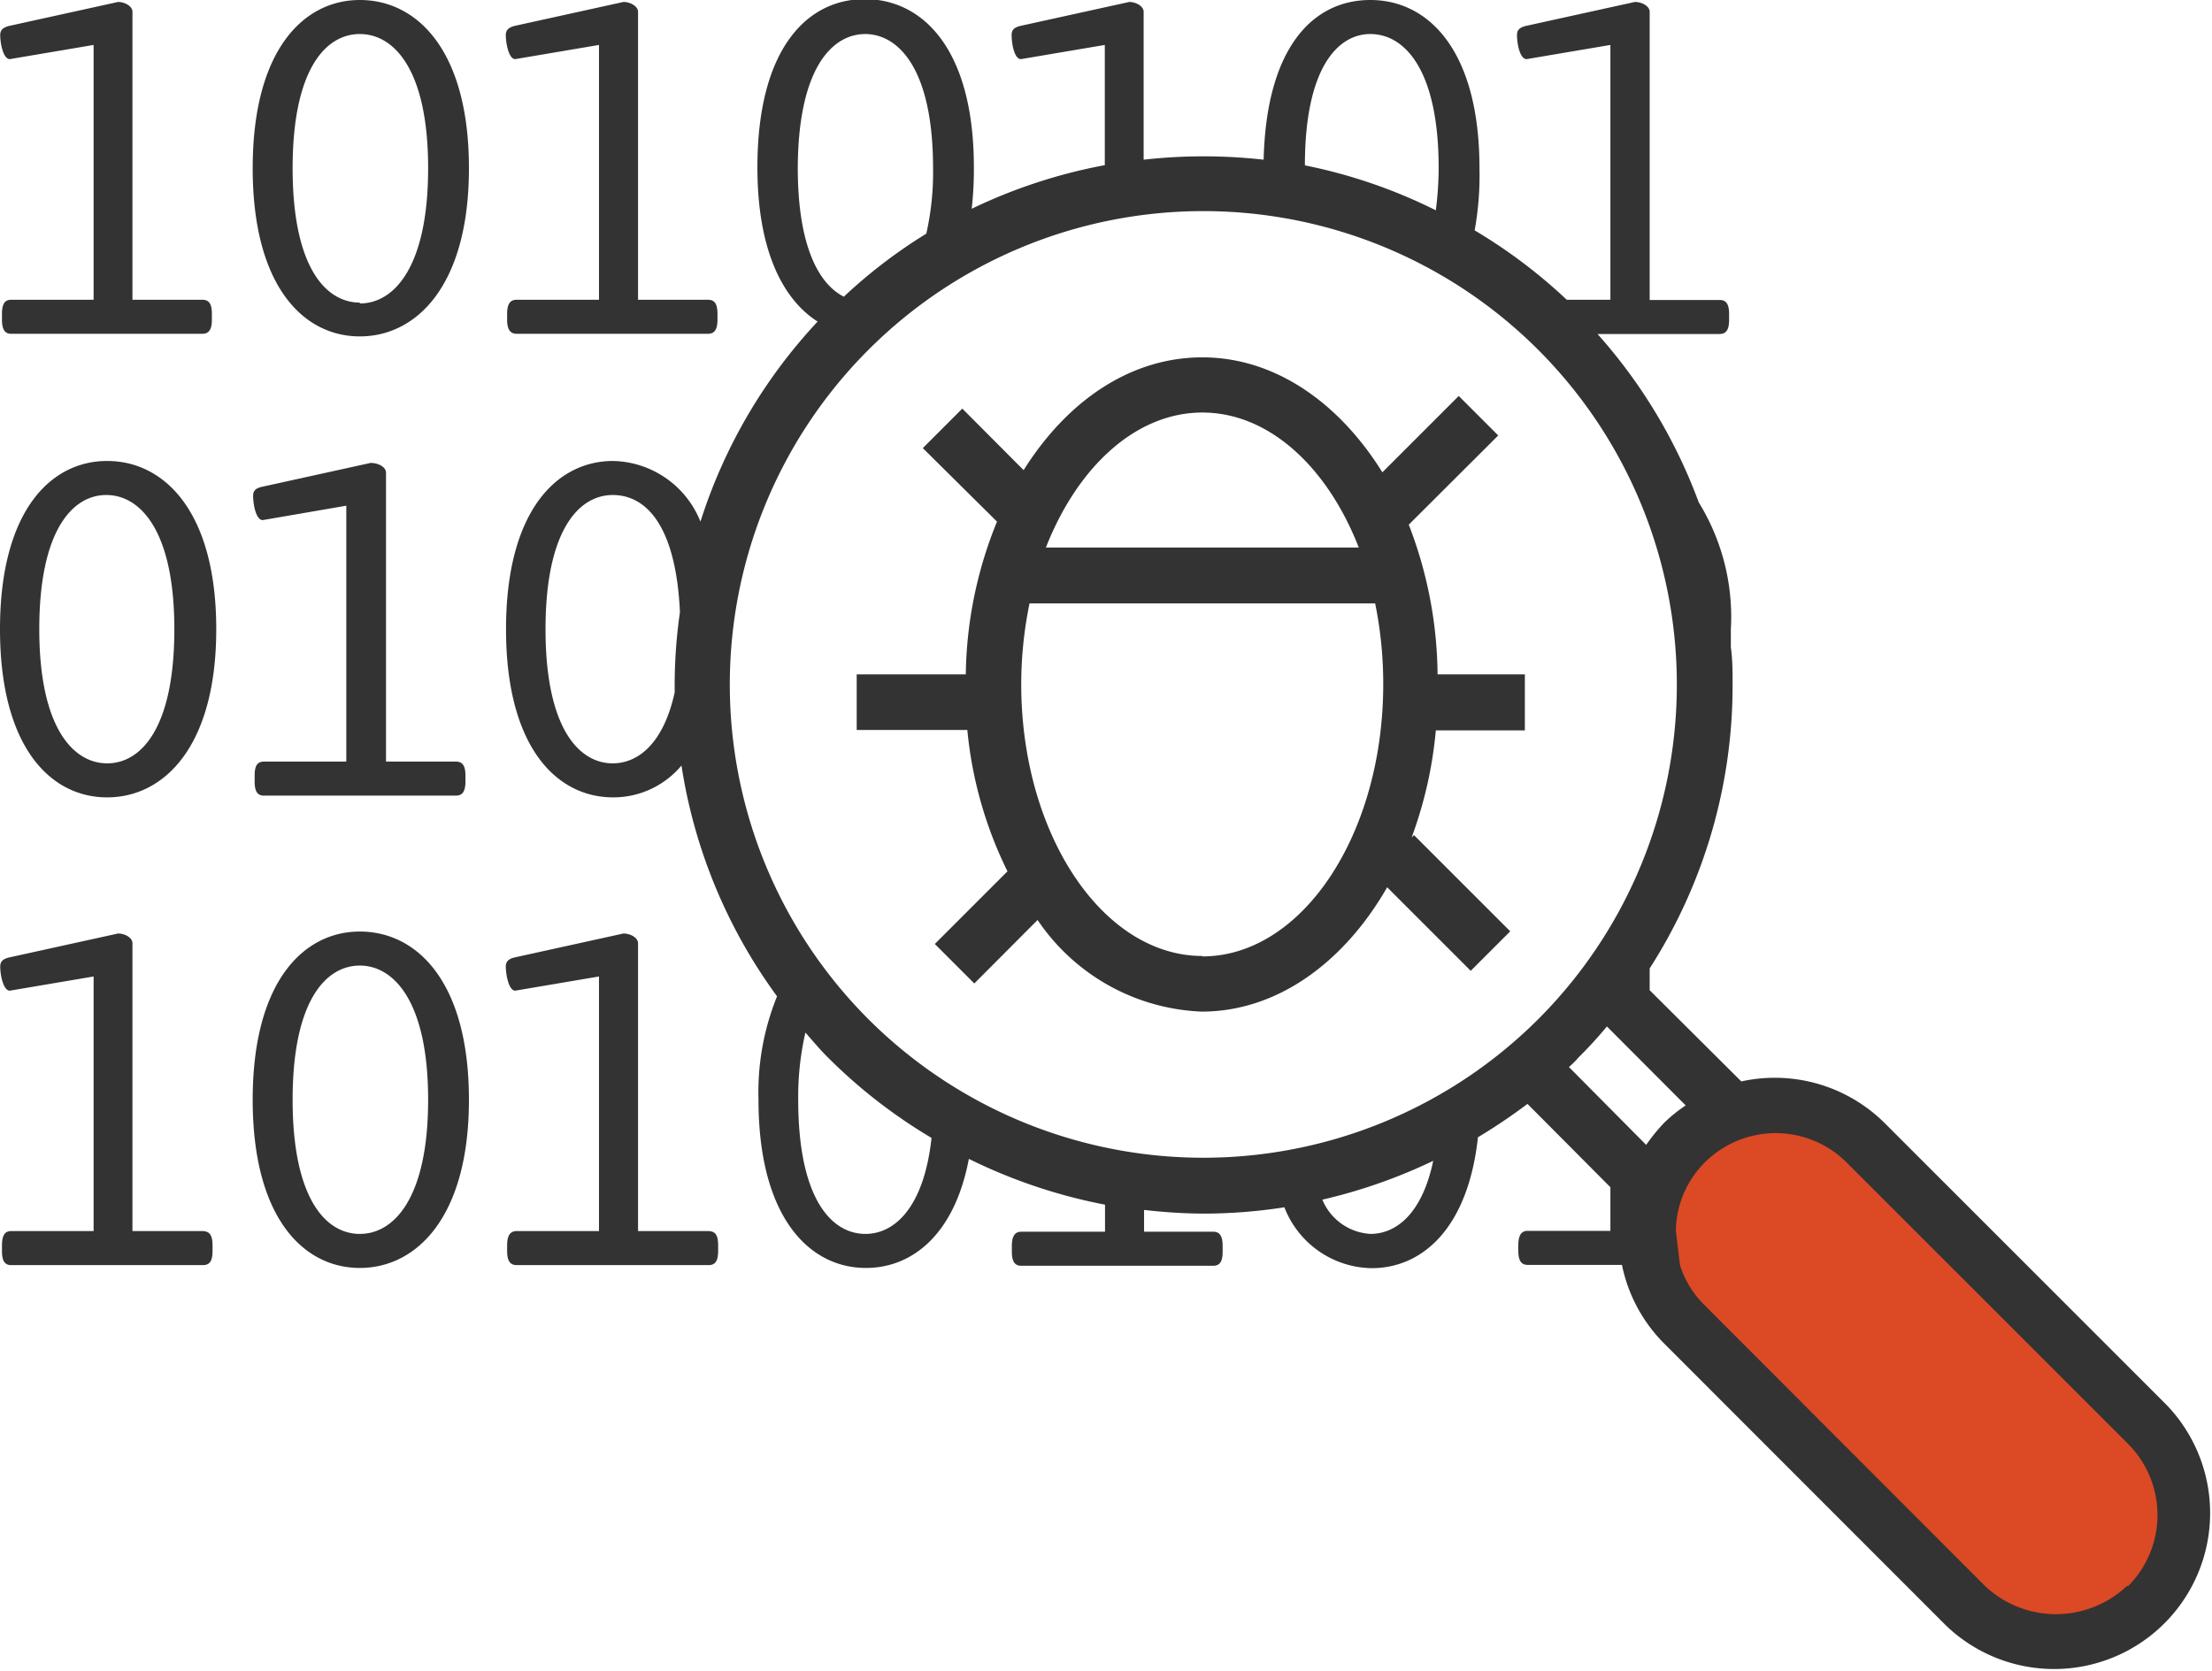
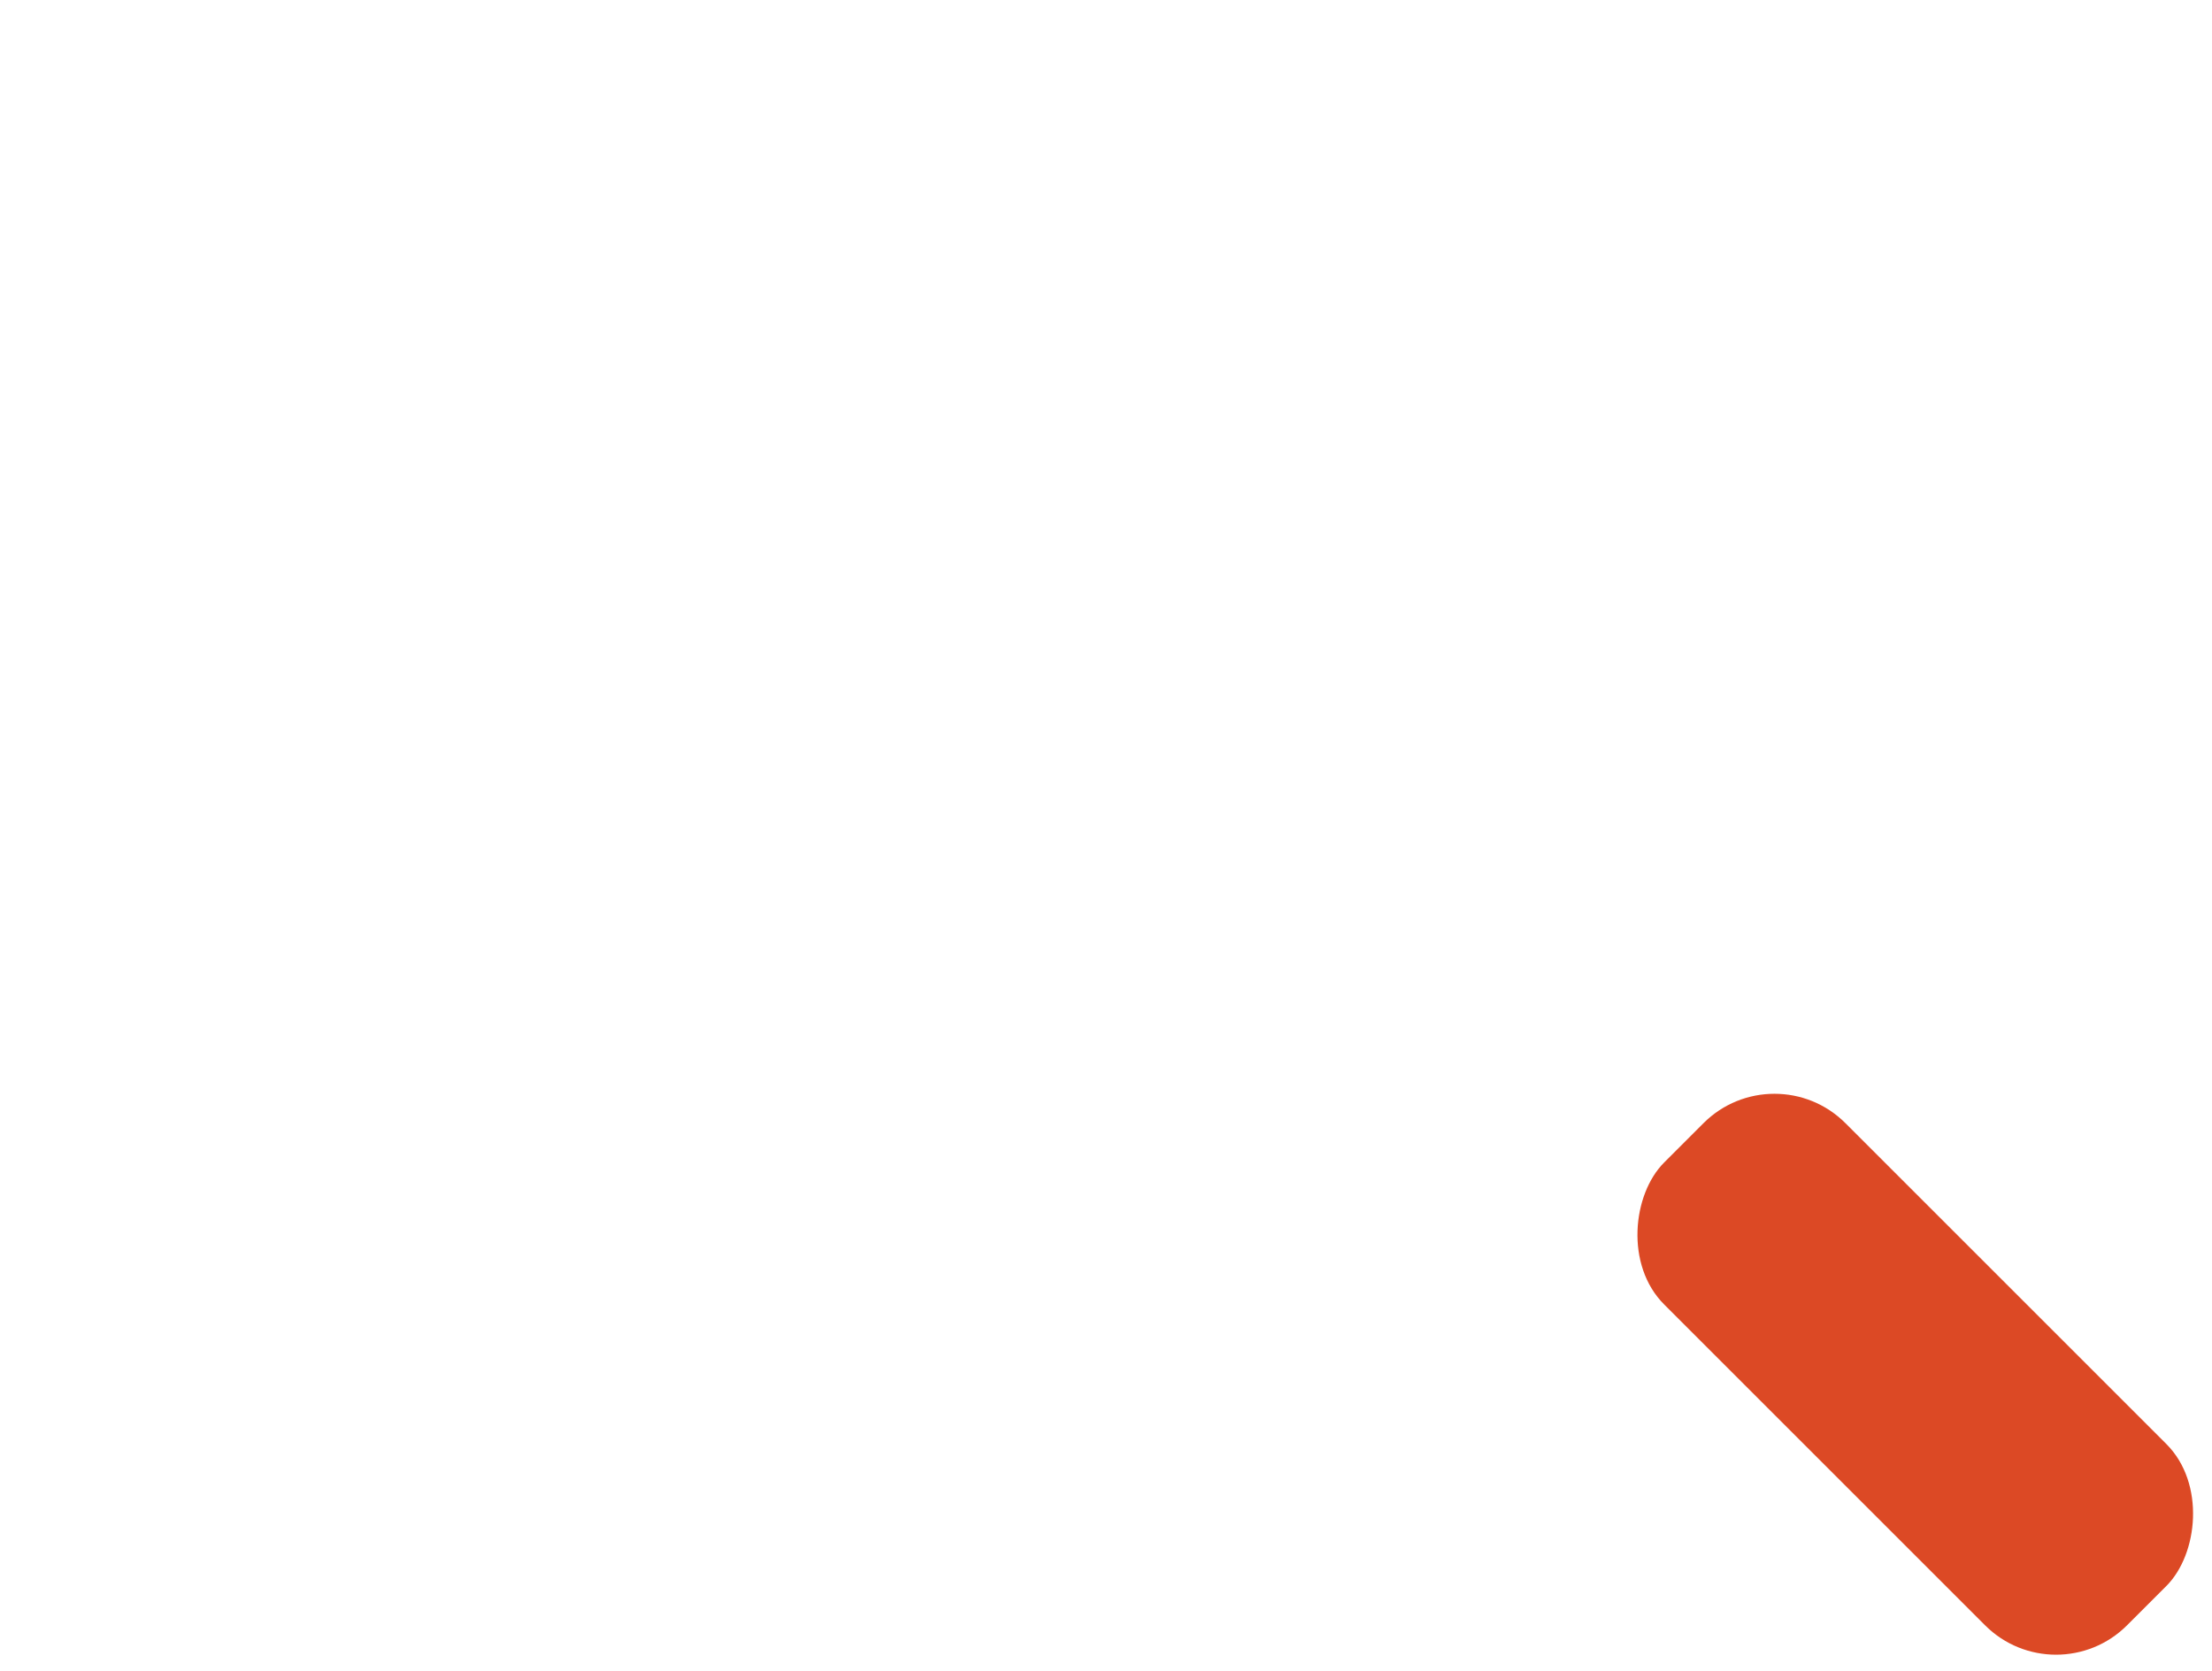
<svg xmlns="http://www.w3.org/2000/svg" id="Layer_1" data-name="Layer 1" viewBox="0 0 101.37 76.58">
  <defs>
    <style>.cls-1{fill:#dc4925;}.cls-2{fill:#333;}</style>
  </defs>
  <rect class="cls-1" x="77.98" y="82.21" width="30" height="11.75" rx="4.6" transform="translate(84.31 -65.04) rotate(45)" />
-   <path class="cls-2" d="M10.11,46.22c-2.6,0-4.91,2.31-4.91,7.71s2.31,7.71,4.91,7.71,5-2.32,5-7.71S12.73,46.22,10.11,46.22Zm0,13.86C8.56,60.08,7,58.45,7,53.93s1.52-6.15,3.07-6.15,3.12,1.62,3.12,6.15S11.67,60.08,10.11,60.08ZM28.38,26.69c0-.23.14-.34.39-.41l5-1.1c.32,0,.67.2.67.45v13.2h3.2c.31,0,.44.19.44.65v.26c0,.45-.13.65-.44.65H28.88c-.3,0-.44-.2-.44-.65v-.26c0-.46.14-.65.44-.65h3.77V27.15l-3.84.65C28.52,27.8,28.38,27.09,28.38,26.69ZM14.94,82.18v.25c0,.46-.13.65-.44.65H5.71c-.29,0-.42-.19-.42-.65v-.25c0-.46.13-.66.42-.66H9.49V69.85l-3.84.65c-.3,0-.44-.72-.44-1.11,0-.23.14-.35.4-.41l5-1.1c.32,0,.66.19.66.45V81.52h3.2C14.81,81.52,14.94,81.72,14.94,82.18ZM5.21,26.69c0-.23.14-.34.4-.41l5-1.1c.32,0,.66.2.66.45v13.2h3.2c.31,0,.44.19.44.65v.26c0,.45-.13.65-.44.65H5.71c-.29,0-.42-.2-.42-.65v-.26c0-.46.13-.65.42-.65H9.49V27.15l-3.84.65C5.35,27.8,5.21,27.09,5.21,26.69Zm16.48-1.6c-2.59,0-4.91,2.31-4.91,7.71s2.32,7.71,4.91,7.71,5-2.32,5-7.71S24.32,25.09,21.69,25.09Zm0,13.87c-1.56,0-3.08-1.62-3.08-6.16s1.52-6.15,3.08-6.15,3.13,1.62,3.13,6.15S23.26,39,21.69,39ZM38.11,82.18v.25c0,.46-.13.65-.44.65H28.88c-.3,0-.44-.19-.44-.65v-.25c0-.46.14-.66.44-.66h3.77V69.85l-3.84.65c-.29,0-.43-.72-.43-1.11,0-.23.14-.35.39-.41l5-1.1c.32,0,.67.19.67.45V81.52h3.2C38,81.52,38.11,81.72,38.11,82.18ZM21.69,67.79c-2.59,0-4.91,2.31-4.91,7.71s2.32,7.71,4.91,7.71,5-2.32,5-7.71S24.32,67.79,21.69,67.79Zm0,13.86c-1.56,0-3.08-1.62-3.08-6.15s1.52-6.15,3.08-6.15S24.82,71,24.82,75.5,23.26,81.65,21.69,81.65Zm1.2-34.89V60h3.2c.31,0,.44.19.44.64v.27c0,.45-.13.65-.44.65H17.3c-.31,0-.43-.2-.43-.65v-.27c0-.45.12-.64.43-.64h3.77V48.27l-3.83.66c-.31,0-.44-.72-.44-1.12,0-.23.13-.34.38-.4l5-1.1C22.55,46.31,22.89,46.5,22.89,46.76Zm81.59,42.72L91.57,76.57A7.14,7.14,0,0,0,85,74.66L80.8,70.48v-1a24,24,0,0,0,3.8-13c0-.58,0-1.15-.08-1.72,0-.28,0-.53,0-.82a10,10,0,0,0-1.47-5.82,24.14,24.14,0,0,0-4.64-7.72H84c.31,0,.44-.2.44-.65v-.26c0-.46-.13-.65-.44-.65H80.8V25.63c0-.25-.34-.45-.68-.45l-5,1.1c-.27.07-.4.18-.4.41,0,.4.13,1.11.44,1.11L79,27.15V38.83h-2a24.07,24.07,0,0,0-4.22-3.18A14.22,14.22,0,0,0,73,32.8c0-5.4-2.34-7.71-5-7.71s-4.77,2.22-4.89,7.32a24.67,24.67,0,0,0-5.5,0V25.63c0-.25-.34-.45-.66-.45l-5,1.1c-.27.07-.39.18-.39.41,0,.4.12,1.11.43,1.11l3.84-.65v5.51a24.34,24.34,0,0,0-6.1,2,15.93,15.93,0,0,0,.1-1.9c0-5.4-2.33-7.71-5-7.71s-4.92,2.31-4.92,7.71c0,3.81,1.17,6.06,2.76,7.07A24.07,24.07,0,0,0,37.3,49a4.41,4.41,0,0,0-4-2.78c-2.6,0-4.91,2.31-4.91,7.71s2.31,7.71,4.91,7.71a4.07,4.07,0,0,0,3.13-1.46,24.09,24.09,0,0,0,4.38,10.58,11.69,11.69,0,0,0-.85,4.74c0,5.39,2.33,7.71,4.92,7.71,2.14,0,4.07-1.55,4.72-5a24.55,24.55,0,0,0,6.24,2.1v1.24H52c-.29,0-.43.2-.43.66v.25c0,.46.14.65.43.65h8.8c.3,0,.43-.19.43-.65v-.25c0-.46-.13-.66-.43-.66H57.63v-1a24.82,24.82,0,0,0,2.72.17,24.3,24.3,0,0,0,3.71-.29,4.36,4.36,0,0,0,4,2.79c2.33,0,4.42-1.84,4.87-6a25.77,25.77,0,0,0,2.27-1.53L79,79.51v2H75.21c-.29,0-.43.2-.43.66v.25c0,.46.14.65.43.65h4.32a7.1,7.1,0,0,0,1.93,3.6L94.37,99.59a7.15,7.15,0,0,0,10.11-10.11ZM68,26.65c1.56,0,3.13,1.62,3.13,6.15A15.85,15.85,0,0,1,71,34.73,23.92,23.92,0,0,0,65,32.67C65,28.25,66.48,26.65,68,26.65Zm-23.16,0c1.55,0,3.12,1.62,3.12,6.15a12.75,12.75,0,0,1-.31,3,23.53,23.53,0,0,0-3.78,2.89c-1.16-.59-2.11-2.34-2.11-5.91C41.78,28.27,43.3,26.65,44.86,26.65ZM33.28,60.08c-1.56,0-3.08-1.63-3.08-6.15s1.52-6.15,3.08-6.15,2.9,1.45,3.08,5.37a23.65,23.65,0,0,0-.24,3.67C35.61,59.17,34.44,60.08,33.28,60.08ZM44.86,81.65c-1.56,0-3.08-1.62-3.08-6.15a13.12,13.12,0,0,1,.33-3.08c.36.41.7.82,1.09,1.2a24.08,24.08,0,0,0,4.69,3.63C47.54,80.45,46.19,81.65,44.86,81.65Zm23.16,0a2.54,2.54,0,0,1-2.22-1.57,24.53,24.53,0,0,0,5.08-1.78C70.38,80.7,69.2,81.65,68,81.65ZM45,71.81a21.7,21.7,0,1,1,30.69,0A21.72,21.72,0,0,1,45,71.81Zm32.48,1.81a18.92,18.92,0,0,0,1.36-1.48l3.61,3.62a6.82,6.82,0,0,0-1,.81,8.26,8.26,0,0,0-.81,1L77.1,74Q77.31,73.82,77.49,73.62Zm25.19,24.17a4.74,4.74,0,0,1-6.5,0L83.28,84.88a4.41,4.41,0,0,1-1.09-1.8L82,81.52a4.51,4.51,0,0,1,1.33-3.15,4.6,4.6,0,0,1,6.49,0l12.91,12.91a4.62,4.62,0,0,1,0,6.51ZM69.76,49.14l4.1-4.09-1.81-1.81-3.5,3.5c-2-3.22-4.95-5.27-8.25-5.27s-6.2,2-8.19,5.17L49.3,43.82l-1.81,1.81L50.89,49a19.11,19.11,0,0,0-1.43,7h-5v2.55h5.07a18.59,18.59,0,0,0,1.84,6.48l-3.33,3.33,1.81,1.81,2.9-2.91a9.52,9.52,0,0,0,7.52,4.2c3.44,0,6.51-2.23,8.5-5.7l3.83,3.83,1.81-1.81L70,63.37l-.11.11A19.06,19.06,0,0,0,71,58.57h4.08V56h-4A19.42,19.42,0,0,0,69.76,49.14ZM60.3,44c3.05,0,5.73,2.49,7.17,6.19H53.13C54.57,46.51,57.24,44,60.3,44Zm0,24.91c-4.57,0-8.3-5.59-8.3-12.46a18.41,18.41,0,0,1,.38-3.7H68.22a18.42,18.42,0,0,1,.37,3.7C68.59,63.34,64.87,68.93,60.3,68.93Z" transform="translate(-5.2 -25.09)" />
</svg>